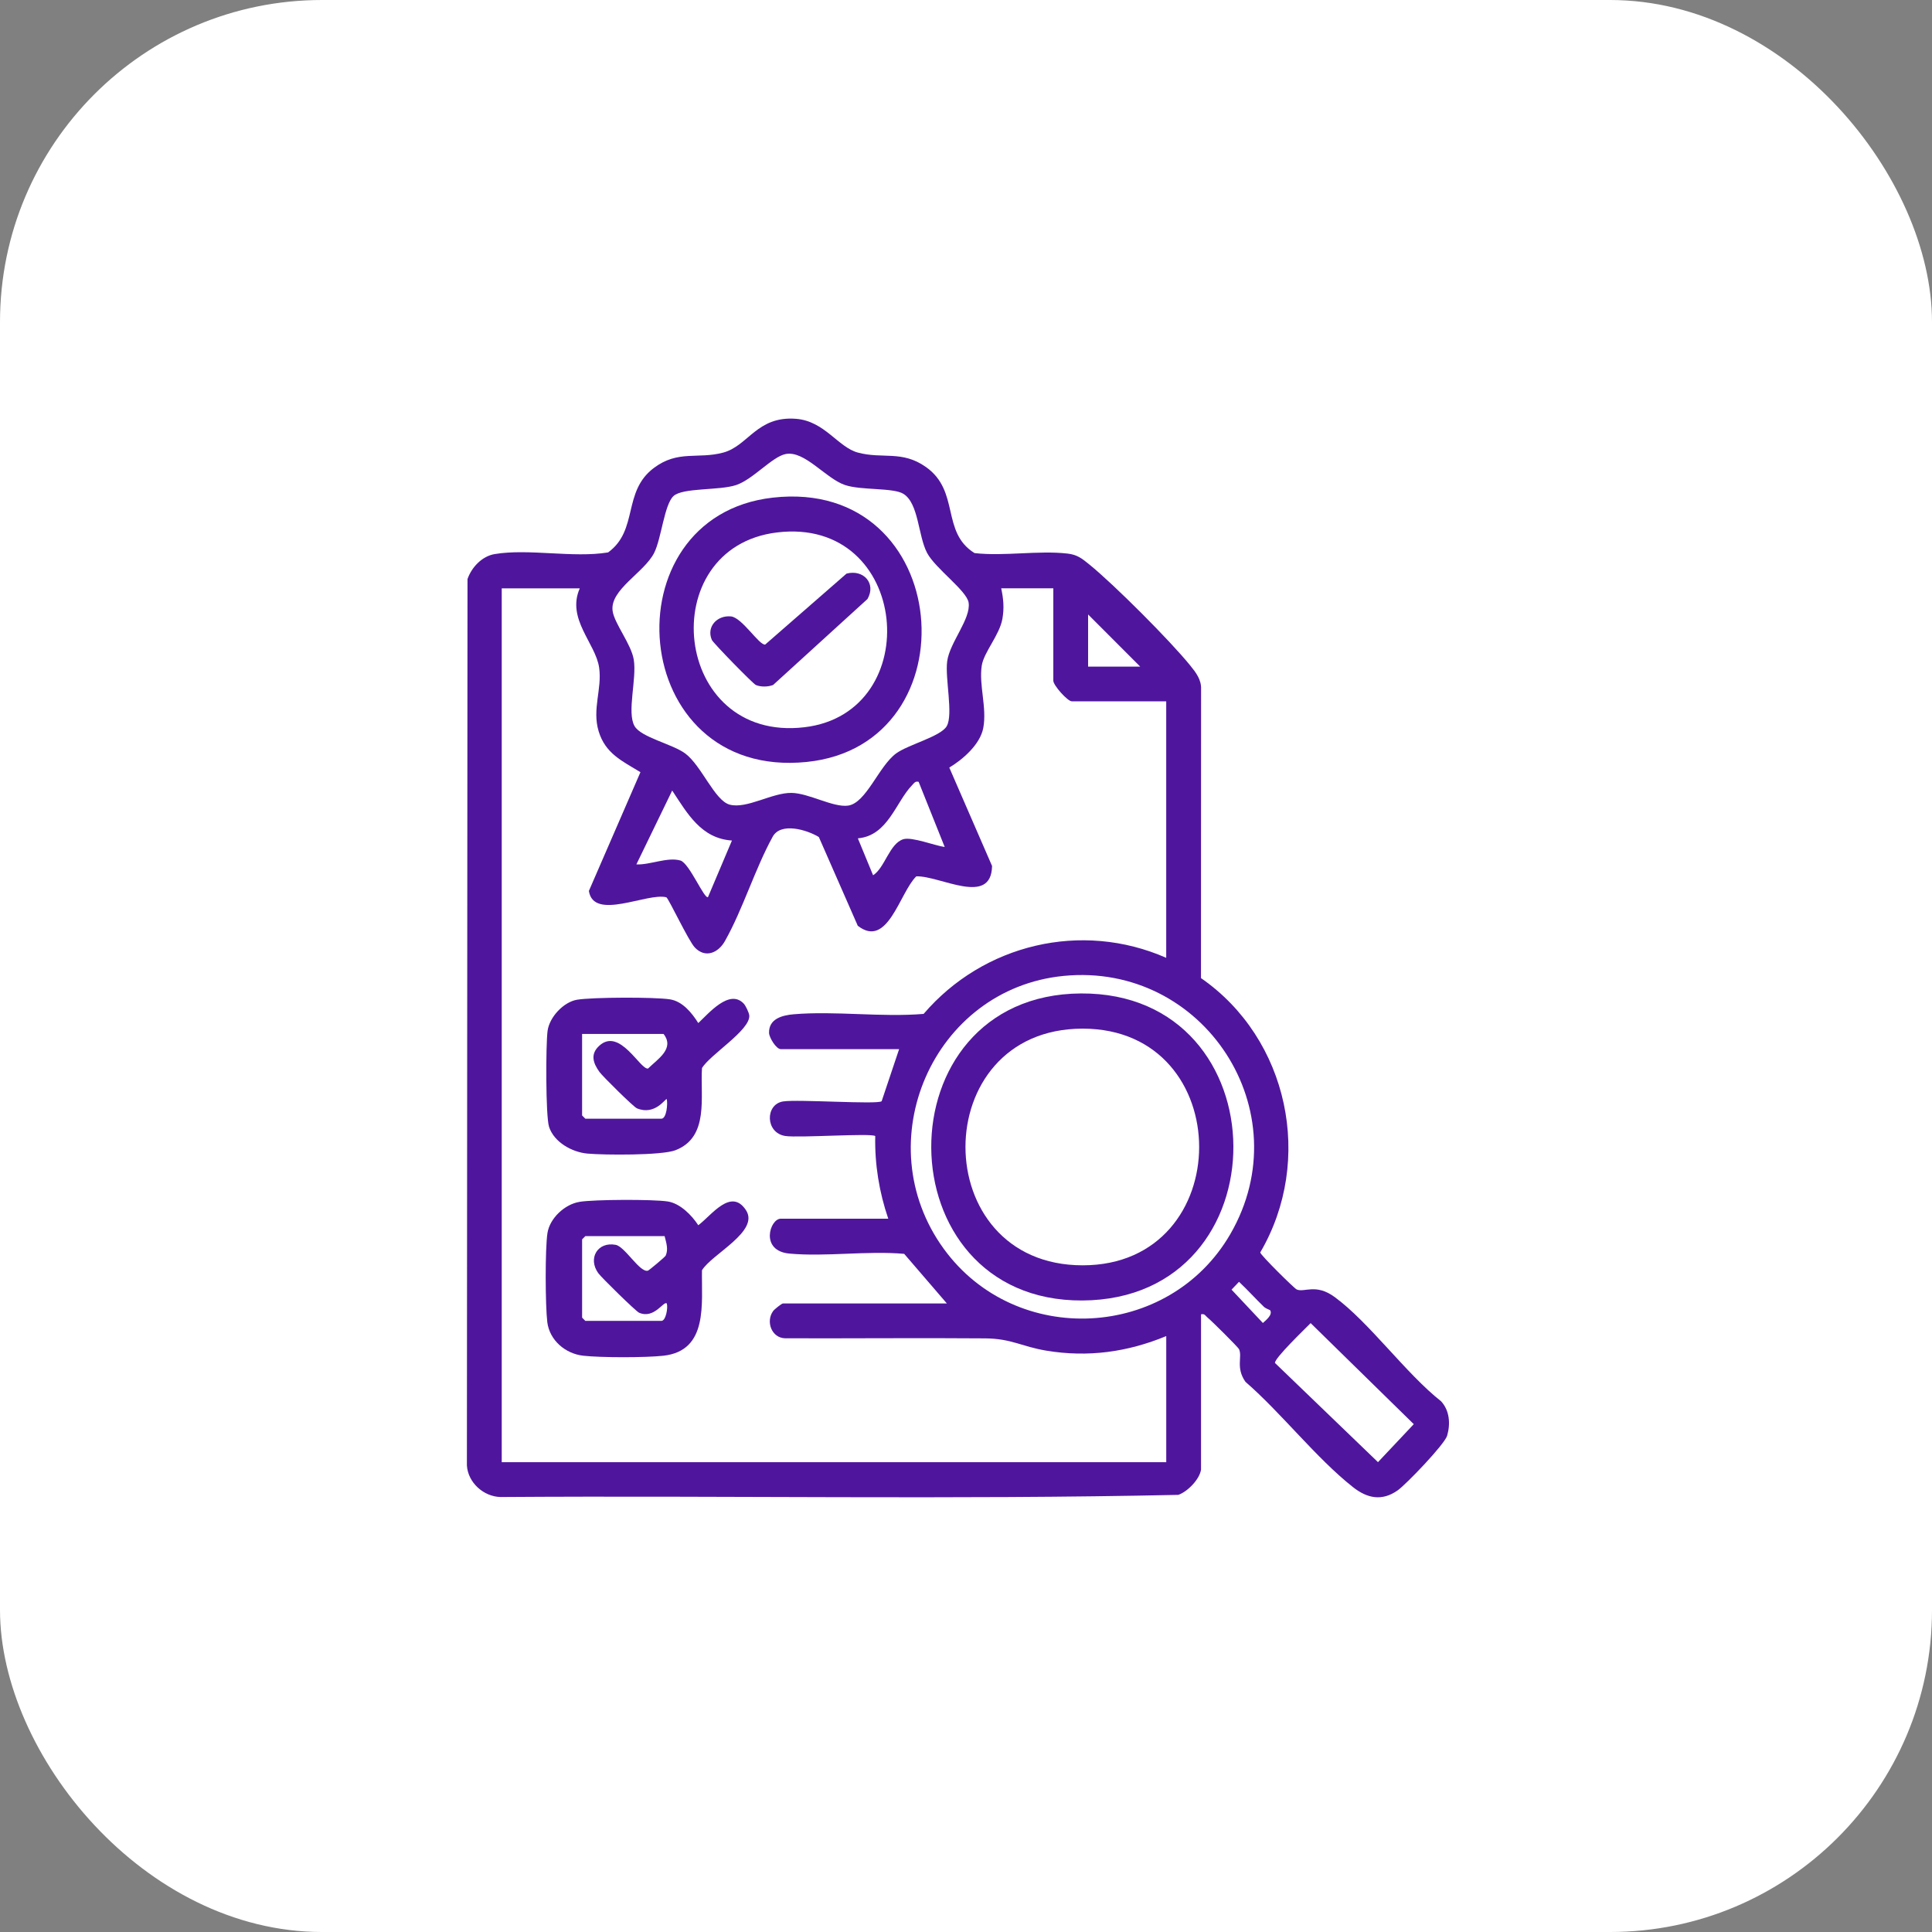
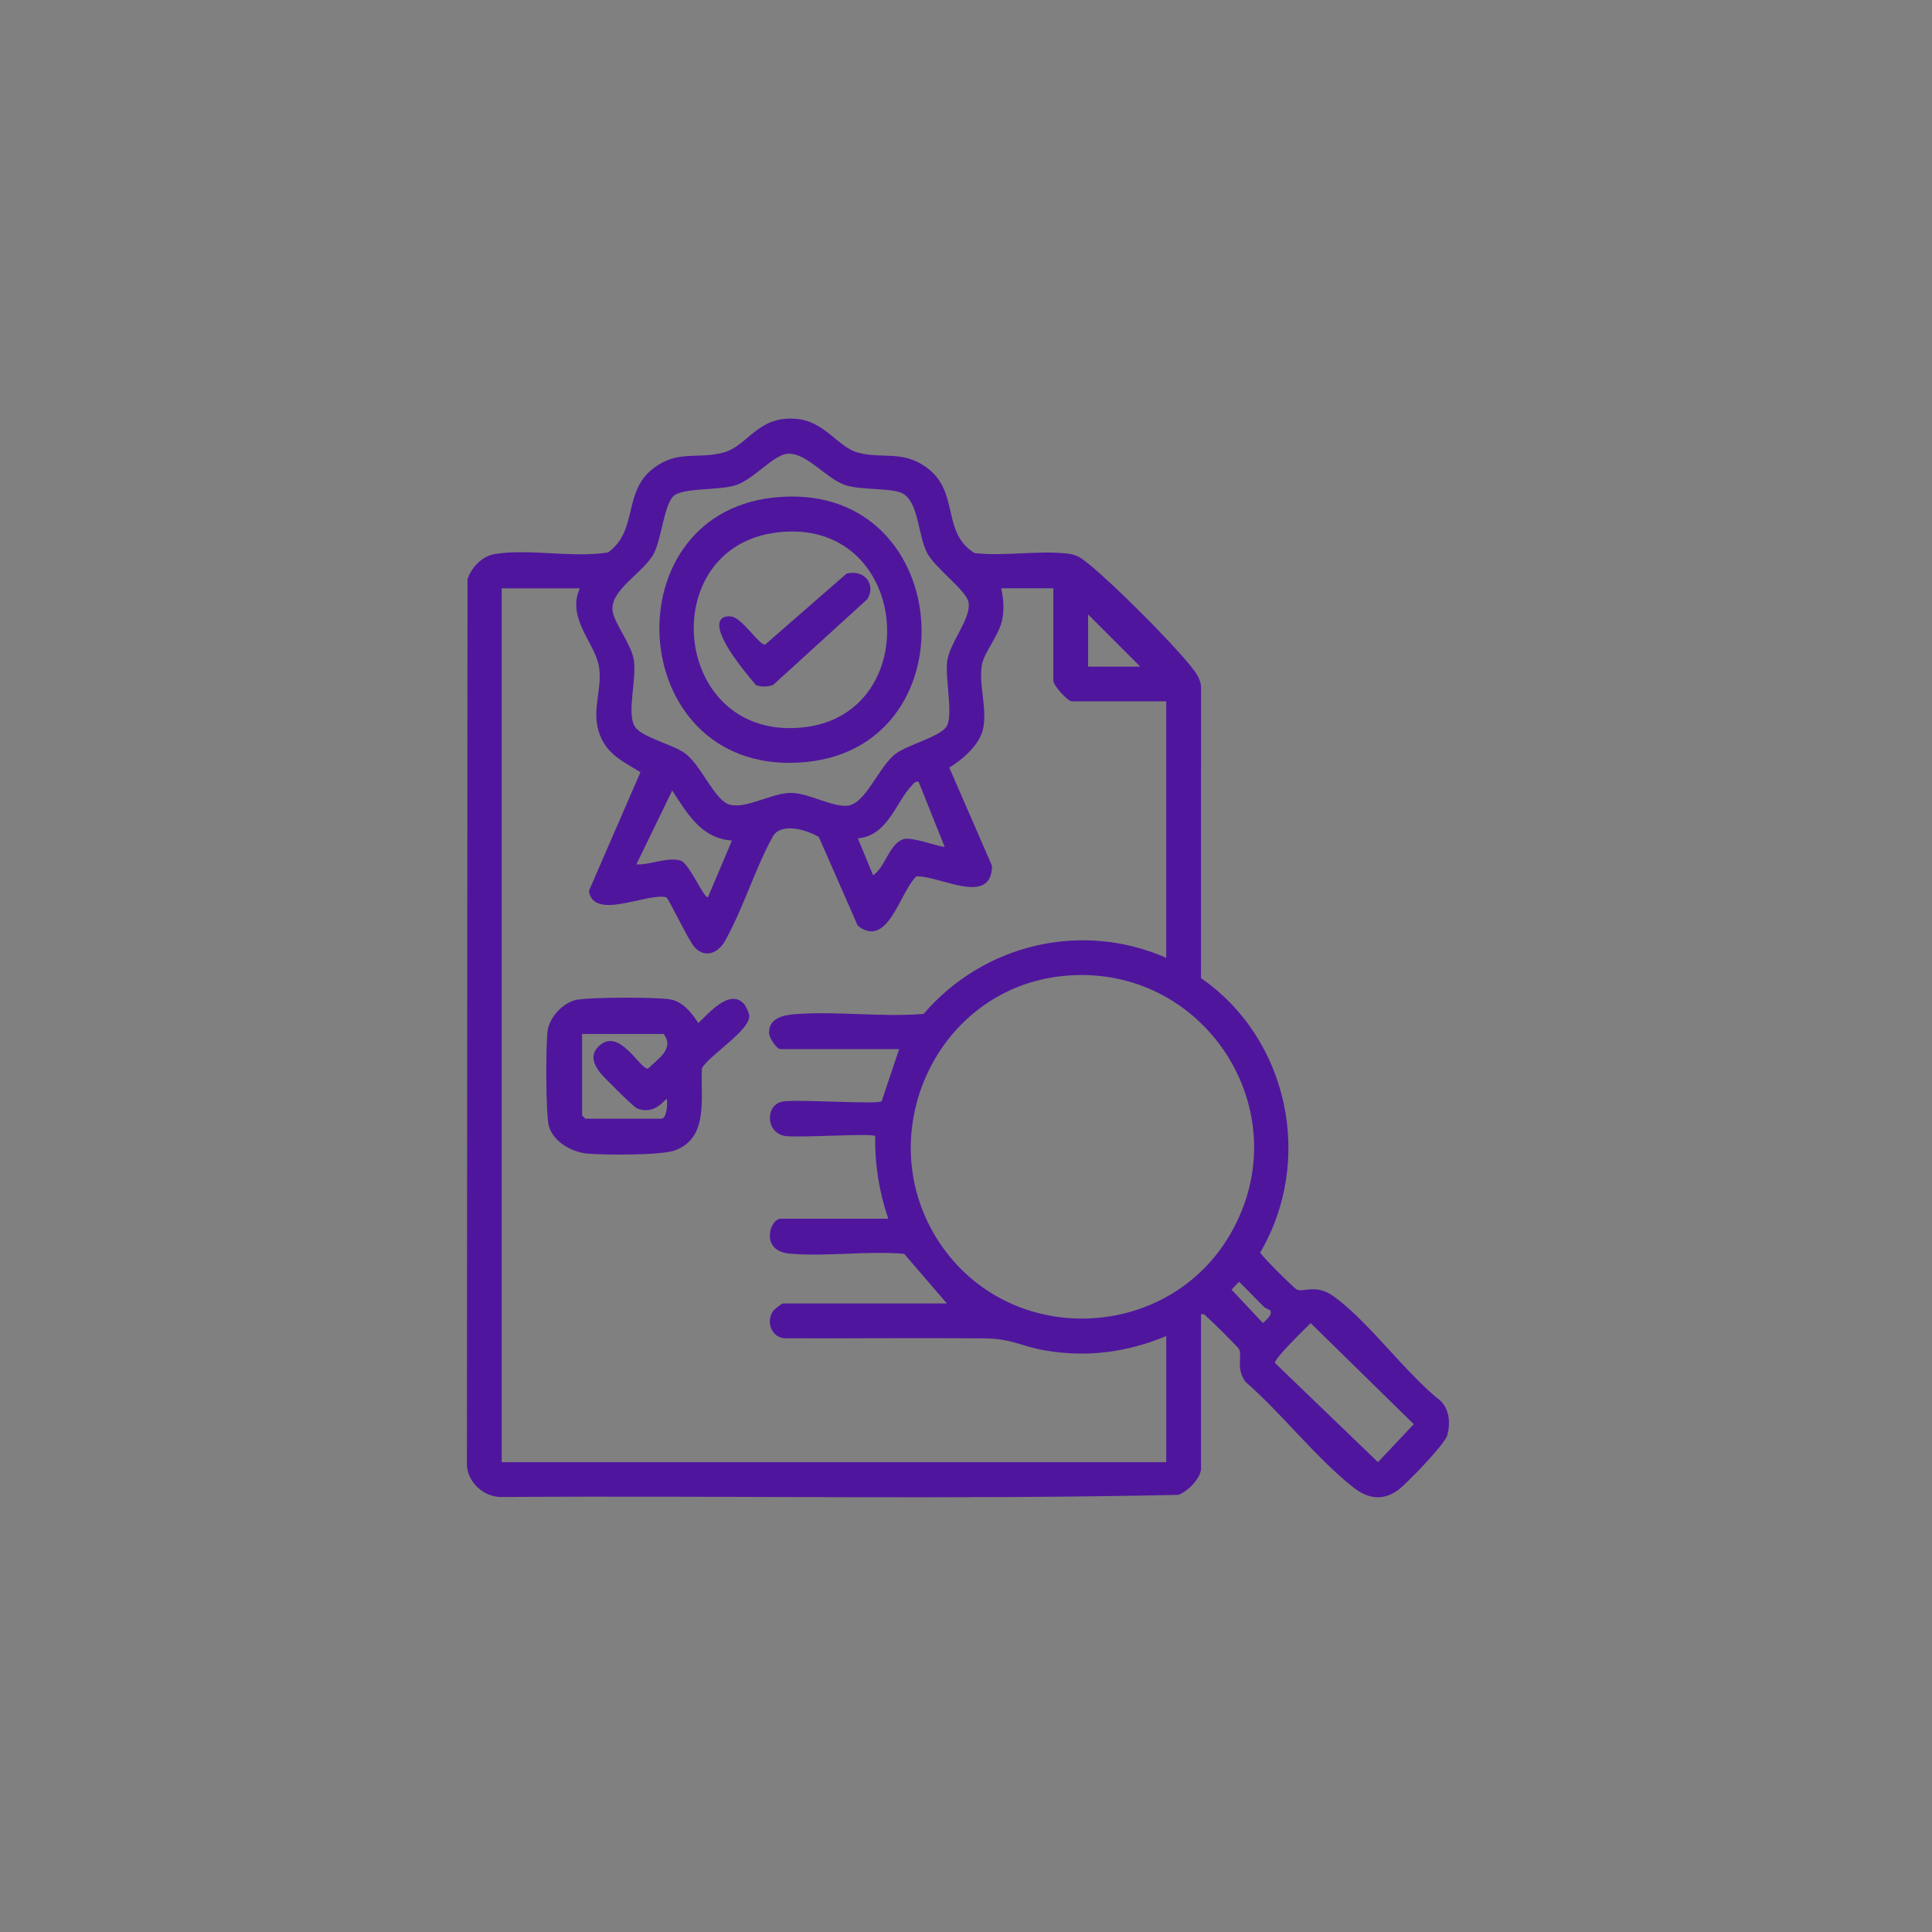
<svg xmlns="http://www.w3.org/2000/svg" width="120" height="120" viewBox="0 0 120 120" fill="none">
  <rect x="0" y="0" width="120" height="120" fill="#808080" stroke="none" />
-   <rect width="120" height="120" rx="20" fill="white" />
  <g clip-path="url(#clip0_1512_1655)">
    <path d="M74.597 91.291C74.496 91.899 73.764 92.647 73.188 92.849C59.187 93.152 45.118 92.885 31.092 92.983C30.041 92.961 29.069 92.092 29 91.026L29.038 35.966C29.292 35.236 29.937 34.547 30.724 34.415C32.838 34.06 35.59 34.669 37.77 34.312C39.677 32.923 38.644 30.539 40.617 29.062C42.122 27.934 43.353 28.537 44.928 28.109C46.477 27.691 47.018 25.824 49.44 26.013C51.218 26.152 52.049 27.776 53.28 28.109C54.817 28.526 56.02 27.952 57.511 29.006C59.644 30.514 58.433 33.048 60.531 34.354C62.37 34.561 64.499 34.177 66.302 34.383C66.912 34.451 67.205 34.691 67.654 35.055C69.209 36.318 72.663 39.776 73.927 41.334C74.276 41.765 74.629 42.218 74.602 42.817L74.595 60.751C80.03 64.515 81.633 72.067 78.276 77.792C78.289 77.953 80.39 80.025 80.538 80.09C81.012 80.301 81.718 79.699 82.893 80.557C85.055 82.139 87.313 85.305 89.506 87.034C90.041 87.61 90.097 88.439 89.885 89.173C89.73 89.707 87.335 92.204 86.807 92.573C85.83 93.259 84.918 93.064 84.039 92.371C81.745 90.56 79.597 87.772 77.357 85.828C76.739 84.945 77.177 84.284 76.959 83.8C76.901 83.674 75.22 82.004 75.004 81.838C74.869 81.733 74.835 81.578 74.599 81.636V91.289L74.597 91.291ZM48.8 28.201C47.96 28.367 46.775 29.774 45.729 30.126C44.684 30.478 42.401 30.279 41.83 30.813C41.259 31.347 41.082 33.443 40.632 34.339C40.019 35.562 37.864 36.63 38.051 37.95C38.163 38.733 39.199 39.996 39.363 40.962C39.565 42.164 38.922 44.24 39.413 45.098C39.817 45.804 41.77 46.211 42.565 46.803C43.572 47.553 44.396 49.737 45.326 49.979C46.389 50.255 47.953 49.232 49.16 49.249C50.238 49.263 51.743 50.163 52.671 50.039C53.797 49.885 54.575 47.605 55.649 46.805C56.395 46.249 58.431 45.753 58.804 45.102C59.219 44.375 58.691 42.14 58.831 41.078C58.986 39.902 60.313 38.446 60.163 37.431C60.055 36.693 58.084 35.301 57.581 34.339C57.022 33.272 57.067 31.271 56.116 30.676C55.482 30.279 53.494 30.467 52.485 30.126C51.292 29.724 49.978 27.971 48.804 28.201H48.8ZM36.02 36.543H31.164V90.818H72.438V82.987C70.029 83.982 67.58 84.321 64.992 83.892C63.444 83.636 62.837 83.142 61.181 83.129C57.042 83.095 52.903 83.138 48.764 83.124C47.919 83.102 47.551 82.072 48.022 81.43C48.103 81.32 48.55 80.961 48.631 80.961H58.813L56.161 77.879C53.86 77.675 51.296 78.072 49.029 77.862C47.185 77.693 47.818 75.696 48.495 75.696H55.172C54.609 74.053 54.325 72.309 54.363 70.565C54.164 70.366 49.605 70.689 48.771 70.558C47.528 70.361 47.517 68.595 48.636 68.413C49.53 68.267 54.543 68.615 54.761 68.398L55.846 65.164H48.494C48.211 65.164 47.773 64.443 47.767 64.154C47.748 63.272 48.593 63.059 49.299 62.998C51.887 62.78 54.752 63.195 57.368 62.975C61.078 58.646 67.169 57.179 72.436 59.492V43.56H66.569C66.313 43.56 65.423 42.573 65.423 42.277V36.54H62.187C62.327 37.196 62.38 37.764 62.261 38.437C62.084 39.446 61.111 40.502 60.979 41.341C60.79 42.548 61.311 43.946 61.073 45.216C60.882 46.235 59.804 47.173 58.963 47.676L61.619 53.787C61.572 56.325 58.392 54.386 56.914 54.431C55.88 55.432 55.139 58.958 53.278 57.501L50.86 51.99C50.121 51.541 48.499 51.052 47.993 51.97C46.892 53.971 46.144 56.472 45.025 58.455C44.616 59.18 43.814 59.539 43.158 58.852C42.76 58.433 41.544 55.83 41.389 55.733C40.205 55.426 36.866 57.219 36.577 55.338L39.779 47.961C38.642 47.268 37.604 46.808 37.184 45.425C36.765 44.041 37.401 42.811 37.215 41.478C37.004 39.956 35.168 38.443 36.013 36.538L36.02 36.543ZM70.82 41.404L67.584 38.165V41.404H70.82ZM57.06 48.56C56.837 48.509 56.786 48.632 56.658 48.763C55.637 49.811 55.157 51.909 53.283 52.071L54.229 54.364C54.956 53.913 55.249 52.383 56.112 52.124C56.639 51.965 58.058 52.522 58.678 52.609L57.058 48.56H57.06ZM45.463 52.207C43.553 52.082 42.691 50.526 41.752 49.102L39.527 53.689C40.363 53.733 41.462 53.213 42.264 53.449C42.819 53.614 43.753 55.881 43.976 55.717L45.461 52.209L45.463 52.207ZM66.072 60.615C57.943 61.409 53.804 70.956 58.626 77.576C63.102 83.721 72.611 83.232 76.422 76.645C80.824 69.031 74.772 59.766 66.074 60.615H66.072ZM78.894 81.385C78.882 81.362 78.617 81.279 78.507 81.172C77.981 80.664 77.491 80.117 76.957 79.616L76.494 80.103L78.44 82.173C78.633 82 79.058 81.665 78.894 81.385ZM81.408 82.18C81.086 82.51 79.143 84.374 79.192 84.657L85.589 90.817L87.812 88.457L81.408 82.182V82.18Z" fill="#4F169D" />
    <path d="M35.85 62.094C36.791 61.935 40.667 61.923 41.609 62.071C42.401 62.195 42.977 62.918 43.372 63.544C44.012 62.951 45.309 61.392 46.197 62.339C46.318 62.467 46.529 62.911 46.54 63.084C46.594 63.995 44.084 65.516 43.602 66.342C43.485 68.127 44.067 70.624 41.956 71.442C41.103 71.772 37.537 71.746 36.488 71.652C35.526 71.565 34.413 70.946 34.103 69.99C33.888 69.33 33.897 64.875 34.011 64.029C34.124 63.183 34.993 62.236 35.852 62.092L35.85 62.094ZM41.213 64.221H36.155V69.283L36.357 69.485H41.078C41.406 69.485 41.483 68.542 41.413 68.27C41.352 68.187 40.703 69.312 39.561 68.841C39.352 68.755 37.431 66.854 37.234 66.582C36.845 66.04 36.643 65.479 37.224 64.951C38.494 63.795 39.763 66.453 40.251 66.369C40.851 65.779 41.927 65.131 41.213 64.219V64.221Z" fill="#4F169D" />
-     <path d="M35.986 74.65C36.894 74.498 40.567 74.484 41.477 74.626C42.248 74.747 42.963 75.476 43.372 76.102C44.185 75.498 45.403 73.748 46.333 75.164C47.198 76.481 44.209 77.891 43.601 78.899C43.565 80.954 44.008 83.89 41.214 84.206C40.102 84.33 37.334 84.33 36.222 84.206C35.11 84.081 34.132 83.244 33.993 82.115C33.869 81.096 33.851 77.564 34.004 76.585C34.148 75.665 35.076 74.803 35.984 74.652L35.986 74.65ZM41.28 76.778H36.357L36.156 76.98V81.841L36.357 82.043H41.078C41.363 82.043 41.498 81.219 41.416 80.965C41.239 80.757 40.646 81.949 39.696 81.536C39.489 81.446 37.356 79.35 37.161 79.08C36.494 78.153 37.125 77.108 38.24 77.319C38.819 77.427 39.738 79.06 40.242 78.924C40.313 78.906 41.311 78.068 41.345 77.992C41.529 77.592 41.376 77.175 41.28 76.778Z" fill="#4F169D" />
    <path d="M47.995 30.91C59.27 29.631 60.548 46.27 50.1 47.327C38.937 48.456 37.708 32.077 47.995 30.91ZM48.266 33.071C40.559 34.001 41.73 46.144 49.967 45.17C57.551 44.273 56.526 32.073 48.266 33.071Z" fill="#4F169D" />
-     <path d="M67.135 61.705C79.68 61.626 79.821 80.707 67.225 80.776C54.802 80.843 54.656 61.783 67.135 61.705ZM67.247 63.891C57.541 63.891 57.541 78.591 67.247 78.591C76.893 78.591 76.893 63.891 67.247 63.891Z" fill="#4F169D" />
-     <path d="M52.576 35.629C53.631 35.348 54.438 36.235 53.881 37.206L48.021 42.544C47.711 42.669 47.257 42.678 46.949 42.548C46.769 42.472 44.295 39.933 44.214 39.747C43.864 38.935 44.536 38.206 45.397 38.286C46.088 38.349 47.154 40.093 47.527 40.035L52.576 35.631V35.629Z" fill="#4F169D" />
+     <path d="M52.576 35.629C53.631 35.348 54.438 36.235 53.881 37.206L48.021 42.544C47.711 42.669 47.257 42.678 46.949 42.548C43.864 38.935 44.536 38.206 45.397 38.286C46.088 38.349 47.154 40.093 47.527 40.035L52.576 35.631V35.629Z" fill="#4F169D" />
  </g>
  <defs>
    <clipPath id="clip0_1512_1655">
      <rect width="61" height="67" fill="white" transform="translate(29 26)" />
    </clipPath>
  </defs>
</svg>